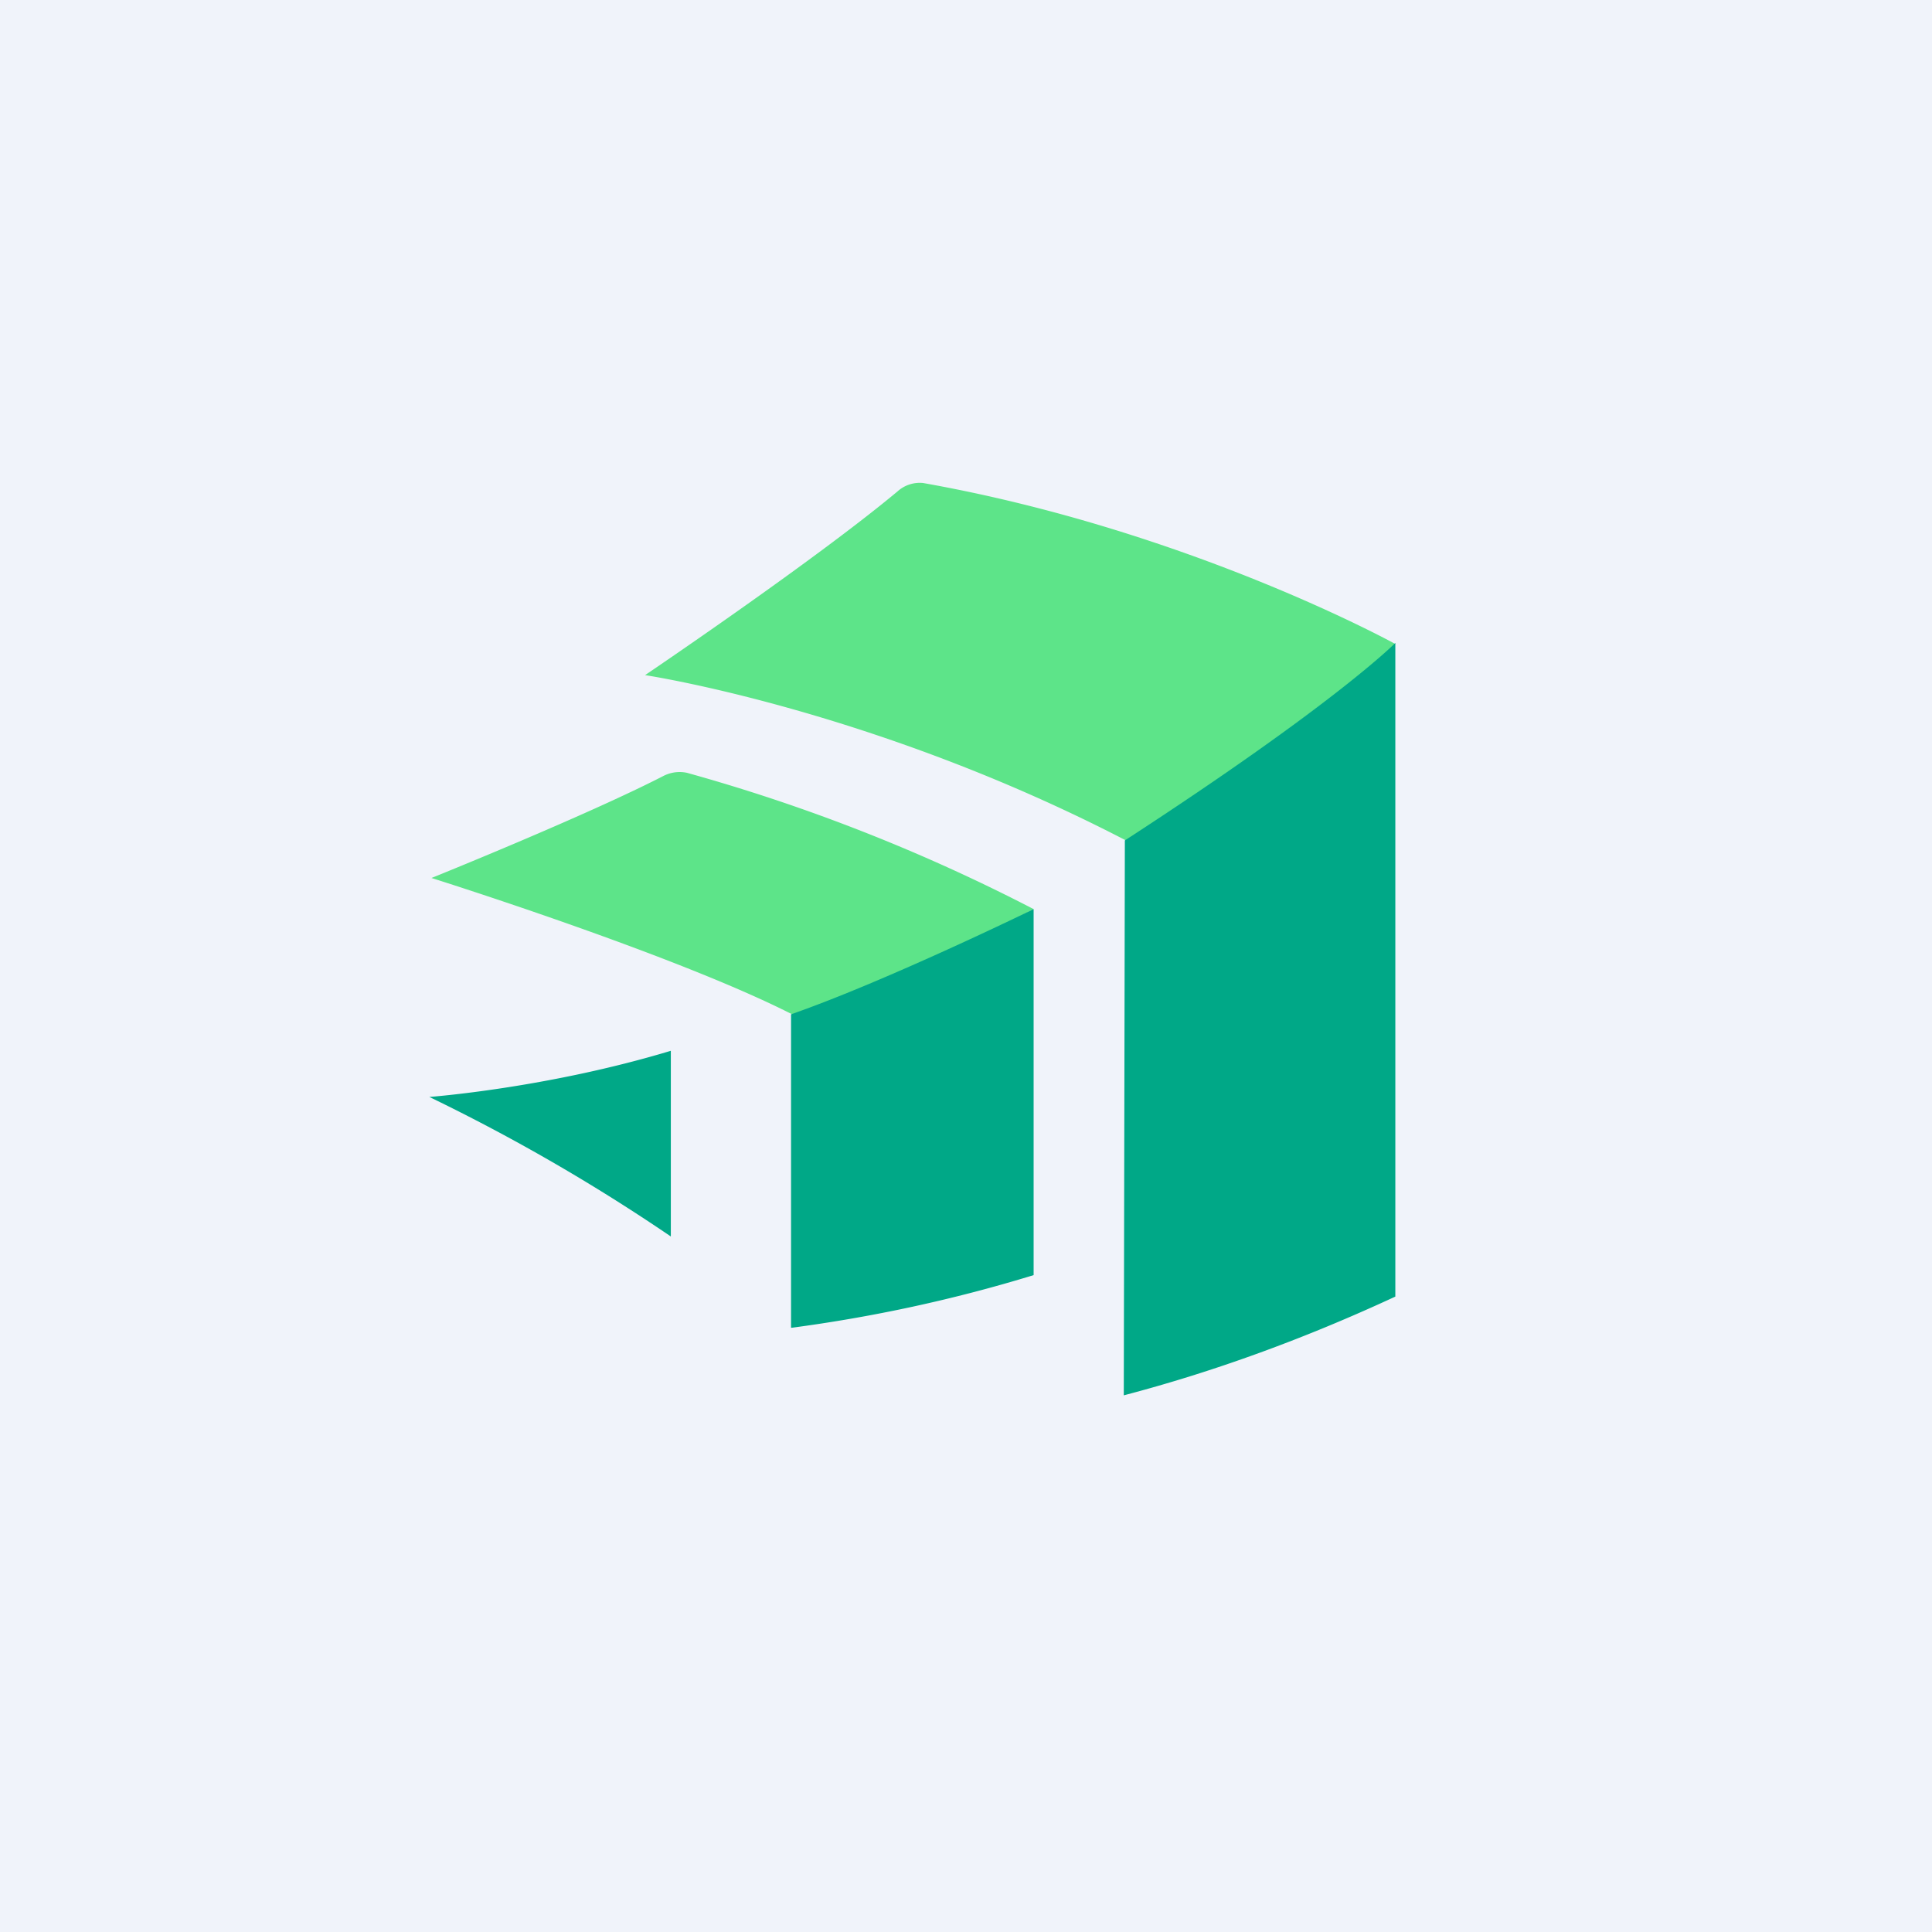
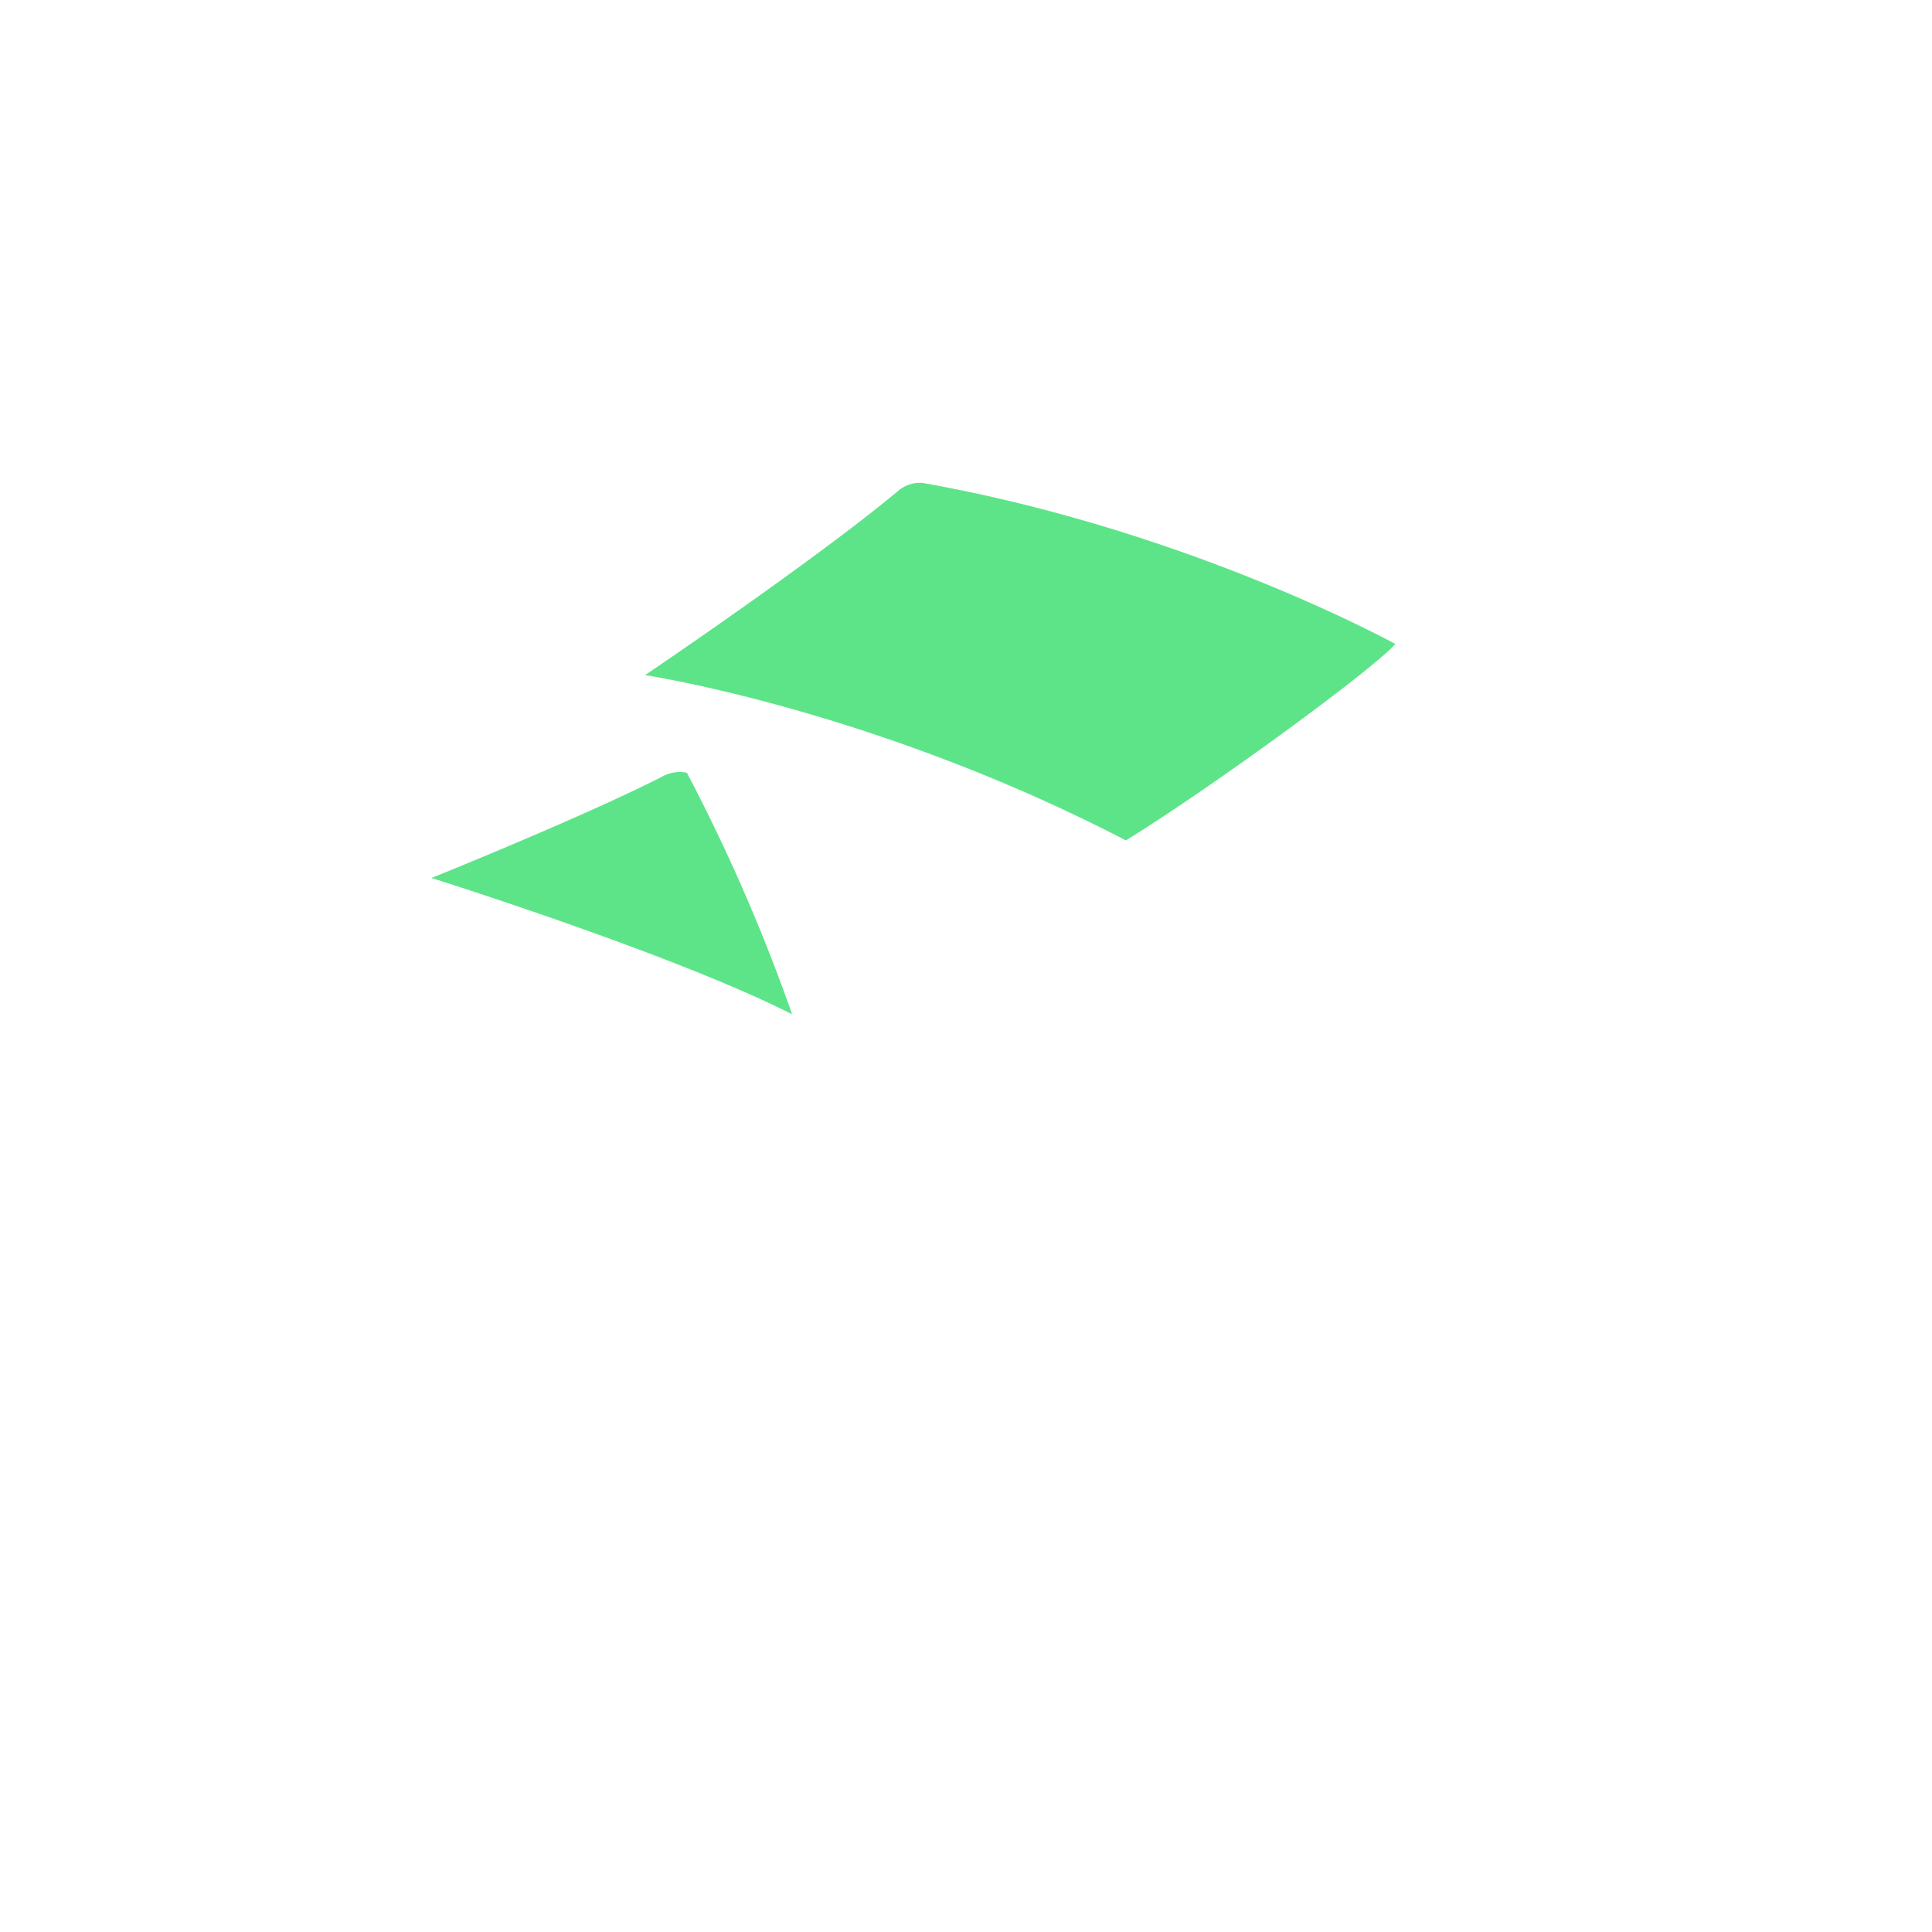
<svg xmlns="http://www.w3.org/2000/svg" width="18" height="18" viewBox="0 0 18 18">
-   <path fill="#F0F3FA" d="M0 0h18v18H0z" />
-   <path d="M6.4 7.2a.33.33 0 0 0-.22.03c-.72.37-2.16.95-2.16.95s2.26.71 3.36 1.27c.78-.26 1.48-.57 2.25-.98A16.78 16.78 0 0 0 6.4 7.2ZM8.6 4.5a.31.31 0 0 0-.24.08c-.78.65-2.35 1.71-2.35 1.71s2.13.32 4.48 1.54C11.33 7.31 12.8 6.23 13 6c0 0-1.92-1.06-4.4-1.5Z" fill="#5DE489" />
-   <path d="M6.25 9.8v1.72A17.65 17.65 0 0 0 4 10.22s1.09-.08 2.25-.43ZM13 12.08V5.99s-.55.56-2.52 1.84L10.47 13c.84-.22 1.69-.53 2.53-.92ZM7.38 12.37c.75-.1 1.5-.26 2.25-.49V8.47s-1.37.67-2.26.98v2.92Z" fill="#00A887" />
+   <path d="M6.4 7.2a.33.33 0 0 0-.22.03c-.72.37-2.16.95-2.16.95s2.26.71 3.36 1.27A16.78 16.78 0 0 0 6.4 7.2ZM8.6 4.5a.31.31 0 0 0-.24.08c-.78.65-2.35 1.71-2.35 1.71s2.13.32 4.48 1.54C11.33 7.31 12.8 6.23 13 6c0 0-1.92-1.06-4.4-1.5Z" fill="#5DE489" />
</svg>